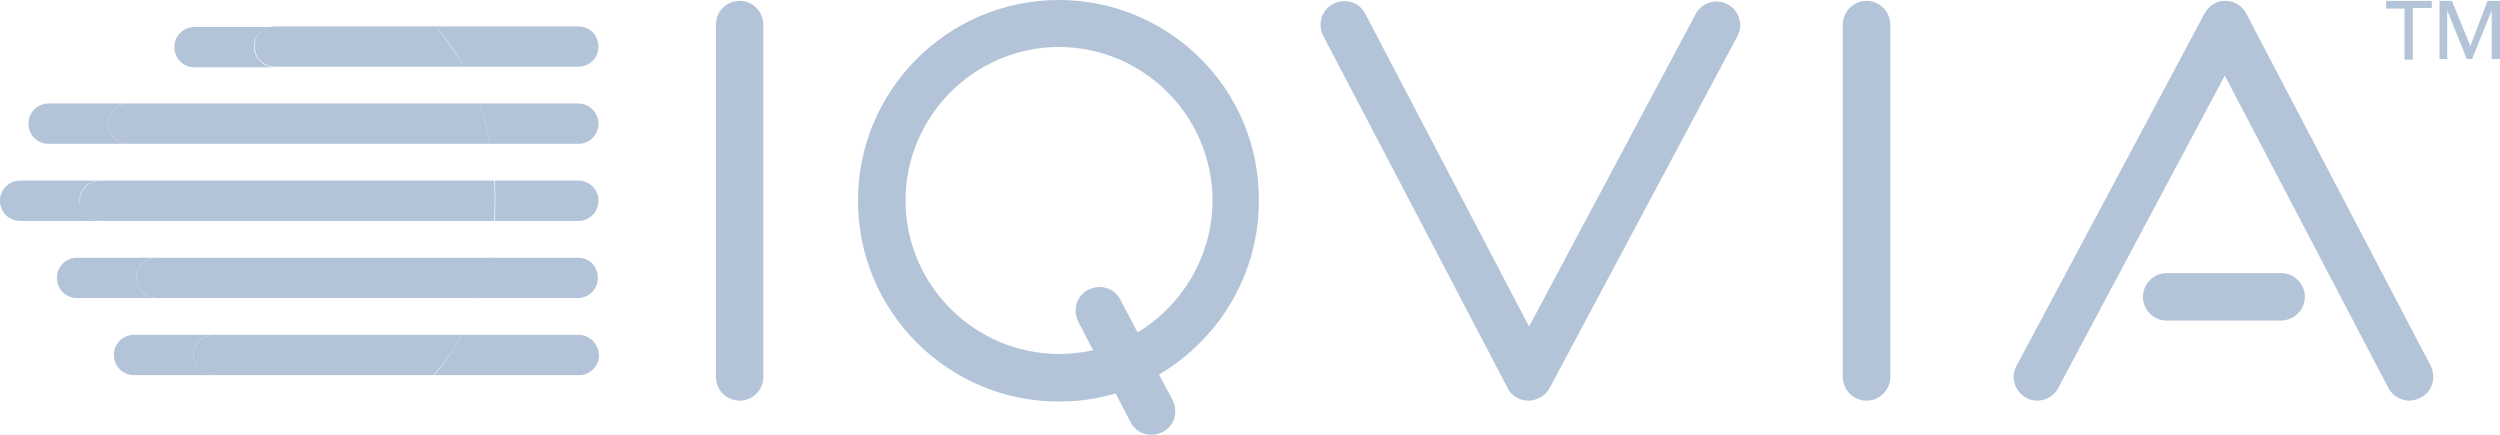
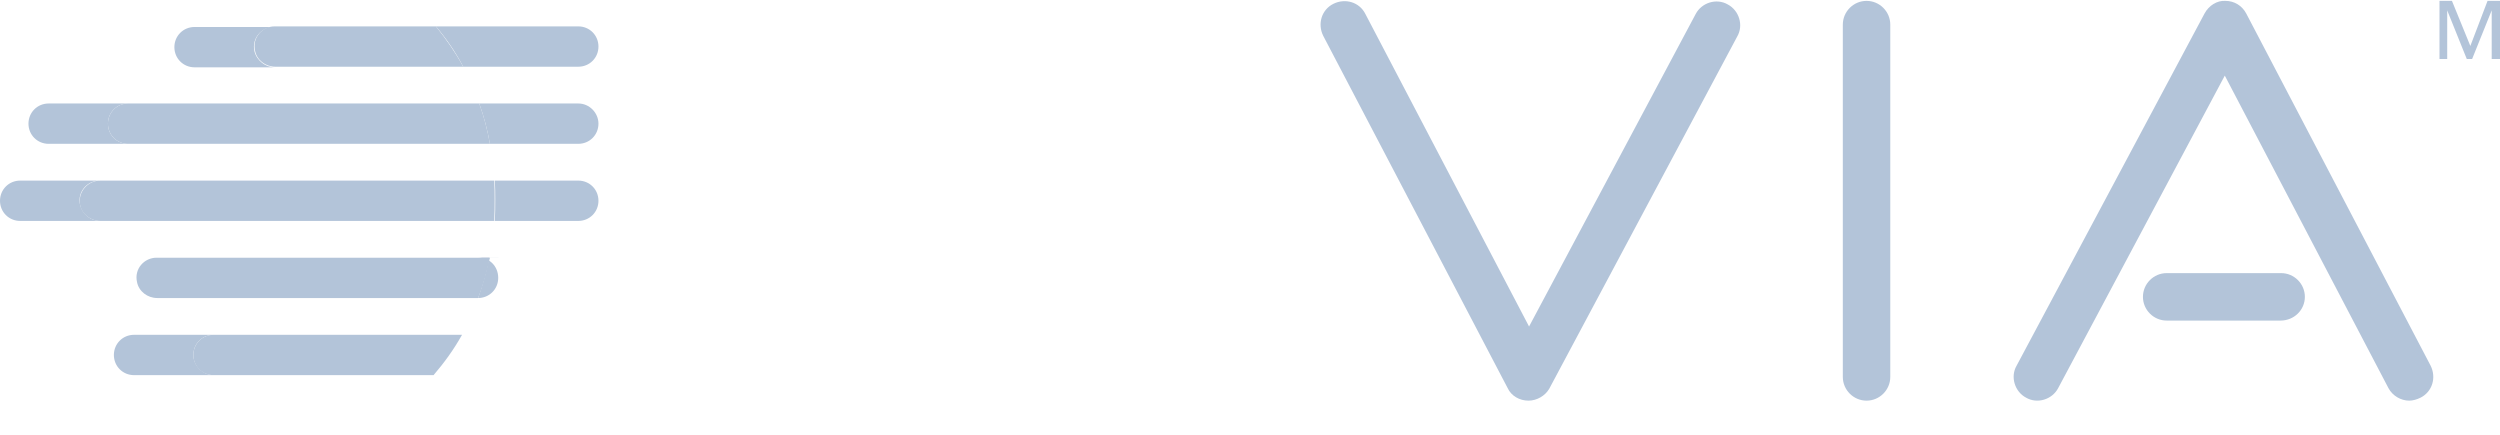
<svg xmlns="http://www.w3.org/2000/svg" height="73.301" width="421.5" xml:space="preserve" viewBox="0 0 421.5 73.301" y="0px" x="0px" id="logo" version="1.1">
  <defs id="defs63" />
  <style id="style2" type="text/css">
	.st0{fill:#B3C4D9;}
	.st1{fill:#B3C4D9;}
	.st2{fill:#B3C4D9;}
</style>
  <g transform="translate(-67.7,-80.851)" id="g58">
    <g id="g18">
-       <path id="path4" d="m 244.4,80.9 c -18.6,1 -33,16.9 -32,35.6 1,18.6 16.9,33 35.6,32 2.7,-0.1 5.3,-0.6 7.8,-1.3 v 0 l 2.5,4.8 c 1,2 3.4,2.7 5.4,1.7 2,-1 2.7,-3.4 1.7,-5.4 l -2.3,-4.3 c 10.6,-6.2 17.5,-18 16.8,-31.1 -0.8,-18.6 -16.8,-33 -35.5,-32 z m 15.1,56 -2.9,-5.5 c -1,-2 -3.4,-2.7 -5.4,-1.7 -2,1 -2.7,3.4 -1.7,5.4 l 2.5,4.8 v 0 c -1.4,0.3 -2.9,0.5 -4.4,0.6 -14.2,0.7 -26.4,-10.2 -27.2,-24.5 -0.7,-14.2 10.2,-26.4 24.5,-27.2 14.2,-0.7 26.4,10.2 27.2,24.5 0.5,9.9 -4.7,18.8 -12.6,23.6 z" class="st0" />
-       <path id="path6" d="m 192.4,148.4 c -2.2,0 -4,-1.8 -4,-4 V 85 c 0,-2.2 1.8,-4 4,-4 2.2,0 4,1.8 4,4 v 59.4 c 0,2.2 -1.8,4 -4,4 z" class="st0" />
      <path id="path8" d="m 382.4,148.4 c -2.2,0 -4,-1.8 -4,-4 V 85 c 0,-2.2 1.8,-4 4,-4 2.2,0 4,1.8 4,4 v 59.4 c 0,2.2 -1.8,4 -4,4 z" class="st1" />
      <path id="path10" d="m 325.4,148.4 c 0,0 0,0 0,0 -1.5,0 -2.9,-0.8 -3.5,-2.1 L 290.8,86.9 c -1,-2 -0.3,-4.4 1.7,-5.4 2,-1 4.4,-0.3 5.4,1.7 l 27.6,52.7 28.1,-52.7 c 1,-1.9 3.5,-2.7 5.4,-1.6 1.9,1 2.7,3.5 1.6,5.4 l -31.7,59.4 c -0.7,1.2 -2.1,2 -3.5,2 z" class="st1" />
      <g id="g16">
        <path id="path12" d="M 452.2,134.9 H 433 c -2.2,0 -4,-1.8 -4,-4 0,-2.2 1.8,-4 4,-4 h 19.3 c 2.2,0 4,1.8 4,4 0,2.2 -1.8,4 -4.1,4 z" class="st1" />
        <path id="path14" d="m 473.9,148.4 c -1.4,0 -2.8,-0.8 -3.5,-2.1 l -27.6,-52.7 -28.1,52.7 c -1,1.9 -3.5,2.7 -5.4,1.6 -1.9,-1 -2.7,-3.5 -1.6,-5.4 l 31.7,-59.4 c 0.7,-1.3 2.1,-2.2 3.5,-2.1 1.5,0 2.8,0.8 3.5,2.1 l 31.1,59.4 c 1,2 0.3,4.4 -1.7,5.4 -0.6,0.3 -1.3,0.5 -1.9,0.5 z" class="st1" />
      </g>
    </g>
    <g id="g24">
-       <path id="path20" d="m 474.5,90.9 h -1.4 V 82.3 H 470 V 81 h 7.7 v 1.2 h -3.2 z" class="st1" />
      <path id="path22" d="m 484.2,88.6 v 0 l 2.9,-7.6 h 2.1 v 9.8 h -1.4 v -8.2 0 l -3.3,8.2 h -0.9 l -3.3,-8.2 v 0 8.2 H 479 V 81 h 2.1 z" class="st1" />
    </g>
    <g id="g56">
-       <path id="path26" d="m 165.2,137.3 h -19.6 c -1.4,2.5 -3,4.8 -4.7,6.8 h 24.4 c 1.9,0 3.4,-1.5 3.4,-3.4 v 0 c -0.1,-1.9 -1.6,-3.4 -3.5,-3.4 z" class="st1" />
-       <path id="path28" d="m 165.2,124.3 h -15 c -0.5,2.4 -1.1,4.6 -1.9,6.8 h 16.8 c 1.9,0 3.4,-1.5 3.4,-3.4 0,-1.9 -1.4,-3.4 -3.3,-3.4 z" class="st1" />
+       <path id="path28" d="m 165.2,124.3 h -15 c -0.5,2.4 -1.1,4.6 -1.9,6.8 c 1.9,0 3.4,-1.5 3.4,-3.4 0,-1.9 -1.4,-3.4 -3.3,-3.4 z" class="st1" />
      <path id="path30" d="m 165.2,111.3 h -14.1 c 0.1,1.1 0.1,2.1 0.1,3.2 0,1.2 0,2.4 -0.1,3.6 h 14.1 c 1.9,0 3.4,-1.5 3.4,-3.4 0,-1.9 -1.5,-3.4 -3.4,-3.4 z" class="st1" />
      <path id="path32" d="m 165.2,98.3 h -16.7 c 0.8,2.2 1.4,4.5 1.8,6.8 h 14.9 c 1.9,0 3.4,-1.5 3.4,-3.4 v 0 c 0,-1.8 -1.5,-3.4 -3.4,-3.4 z" class="st1" />
      <path id="path34" d="m 165.2,85.3 h -24 c 1.7,2 3.3,4.3 4.6,6.8 h 19.4 c 1.9,0 3.4,-1.5 3.4,-3.4 0,-1.9 -1.5,-3.4 -3.4,-3.4 z" class="st1" />
      <path id="path36" d="m 100.3,140.7 v 0 c 0,-1.9 1.5,-3.4 3.4,-3.4 H 90.3 c -1.9,0 -3.4,1.5 -3.4,3.4 v 0 c 0,1.9 1.5,3.4 3.4,3.4 h 13.4 c -1.8,0 -3.4,-1.6 -3.4,-3.4 z" class="st0" />
      <path id="path38" d="m 145.6,137.3 h -41.9 c -1.9,0 -3.4,1.5 -3.4,3.4 v 0 c 0,1.9 1.5,3.4 3.4,3.4 h 37.1 c 1.8,-2.1 3.4,-4.3 4.8,-6.8 z" class="st2" />
-       <path id="path40" d="m 90.8,128.4 c -0.5,-2.2 1.2,-4.1 3.3,-4.1 H 80.7 c -1.9,0 -3.4,1.5 -3.4,3.4 0,1.9 1.5,3.4 3.4,3.4 h 13.5 c -1.6,0 -3.1,-1.1 -3.4,-2.7 z" class="st0" />
      <path id="path42" d="M 150.3,124.3 H 94.1 c -2.1,0 -3.8,1.9 -3.3,4.1 0.3,1.6 1.8,2.7 3.4,2.7 h 54.1 c 0.9,-2.2 1.5,-4.5 2,-6.8 z" class="st2" />
      <path id="path44" d="m 81.2,115.4 c -0.5,-2.2 1.2,-4.1 3.3,-4.1 H 71.1 c -1.9,0 -3.4,1.5 -3.4,3.4 0,1.9 1.5,3.4 3.4,3.4 h 13.5 c -1.6,0 -3,-1.1 -3.4,-2.7 z" class="st0" />
      <path id="path46" d="m 81.2,115.4 c 0.3,1.6 1.8,2.7 3.4,2.7 H 151 c 0.1,-1.2 0.1,-2.4 0.1,-3.6 0,-1.1 0,-2.2 -0.1,-3.2 H 84.6 c -2.1,0 -3.8,1.9 -3.4,4.1 z" class="st2" />
      <path id="path48" d="m 85.9,101.7 c 0,-1.9 1.5,-3.4 3.4,-3.4 H 75.9 c -1.9,0 -3.4,1.5 -3.4,3.4 v 0 c 0,1.9 1.5,3.4 3.4,3.4 h 13.4 c -1.9,0 -3.4,-1.5 -3.4,-3.4 z" class="st0" />
      <path id="path50" d="M 148.5,98.3 H 89.3 c -1.9,0 -3.4,1.5 -3.4,3.4 0,1.9 1.5,3.4 3.4,3.4 h 61 c -0.4,-2.3 -1,-4.6 -1.8,-6.8 z" class="st2" />
      <path id="path52" d="m 110.6,89.5 c -0.5,-2.2 1.2,-4.1 3.3,-4.1 h -13.4 c -1.9,0 -3.4,1.5 -3.4,3.4 0,1.9 1.5,3.4 3.4,3.4 H 114 c -1.5,0 -3,-1.1 -3.4,-2.7 z" class="st0" />
      <path id="path54" d="M 141.2,85.3 H 114 c -2.1,0 -3.8,1.9 -3.3,4.1 0.3,1.6 1.8,2.7 3.4,2.7 h 31.7 c -1.3,-2.4 -2.9,-4.7 -4.6,-6.8 z" class="st2" />
    </g>
  </g>
</svg>